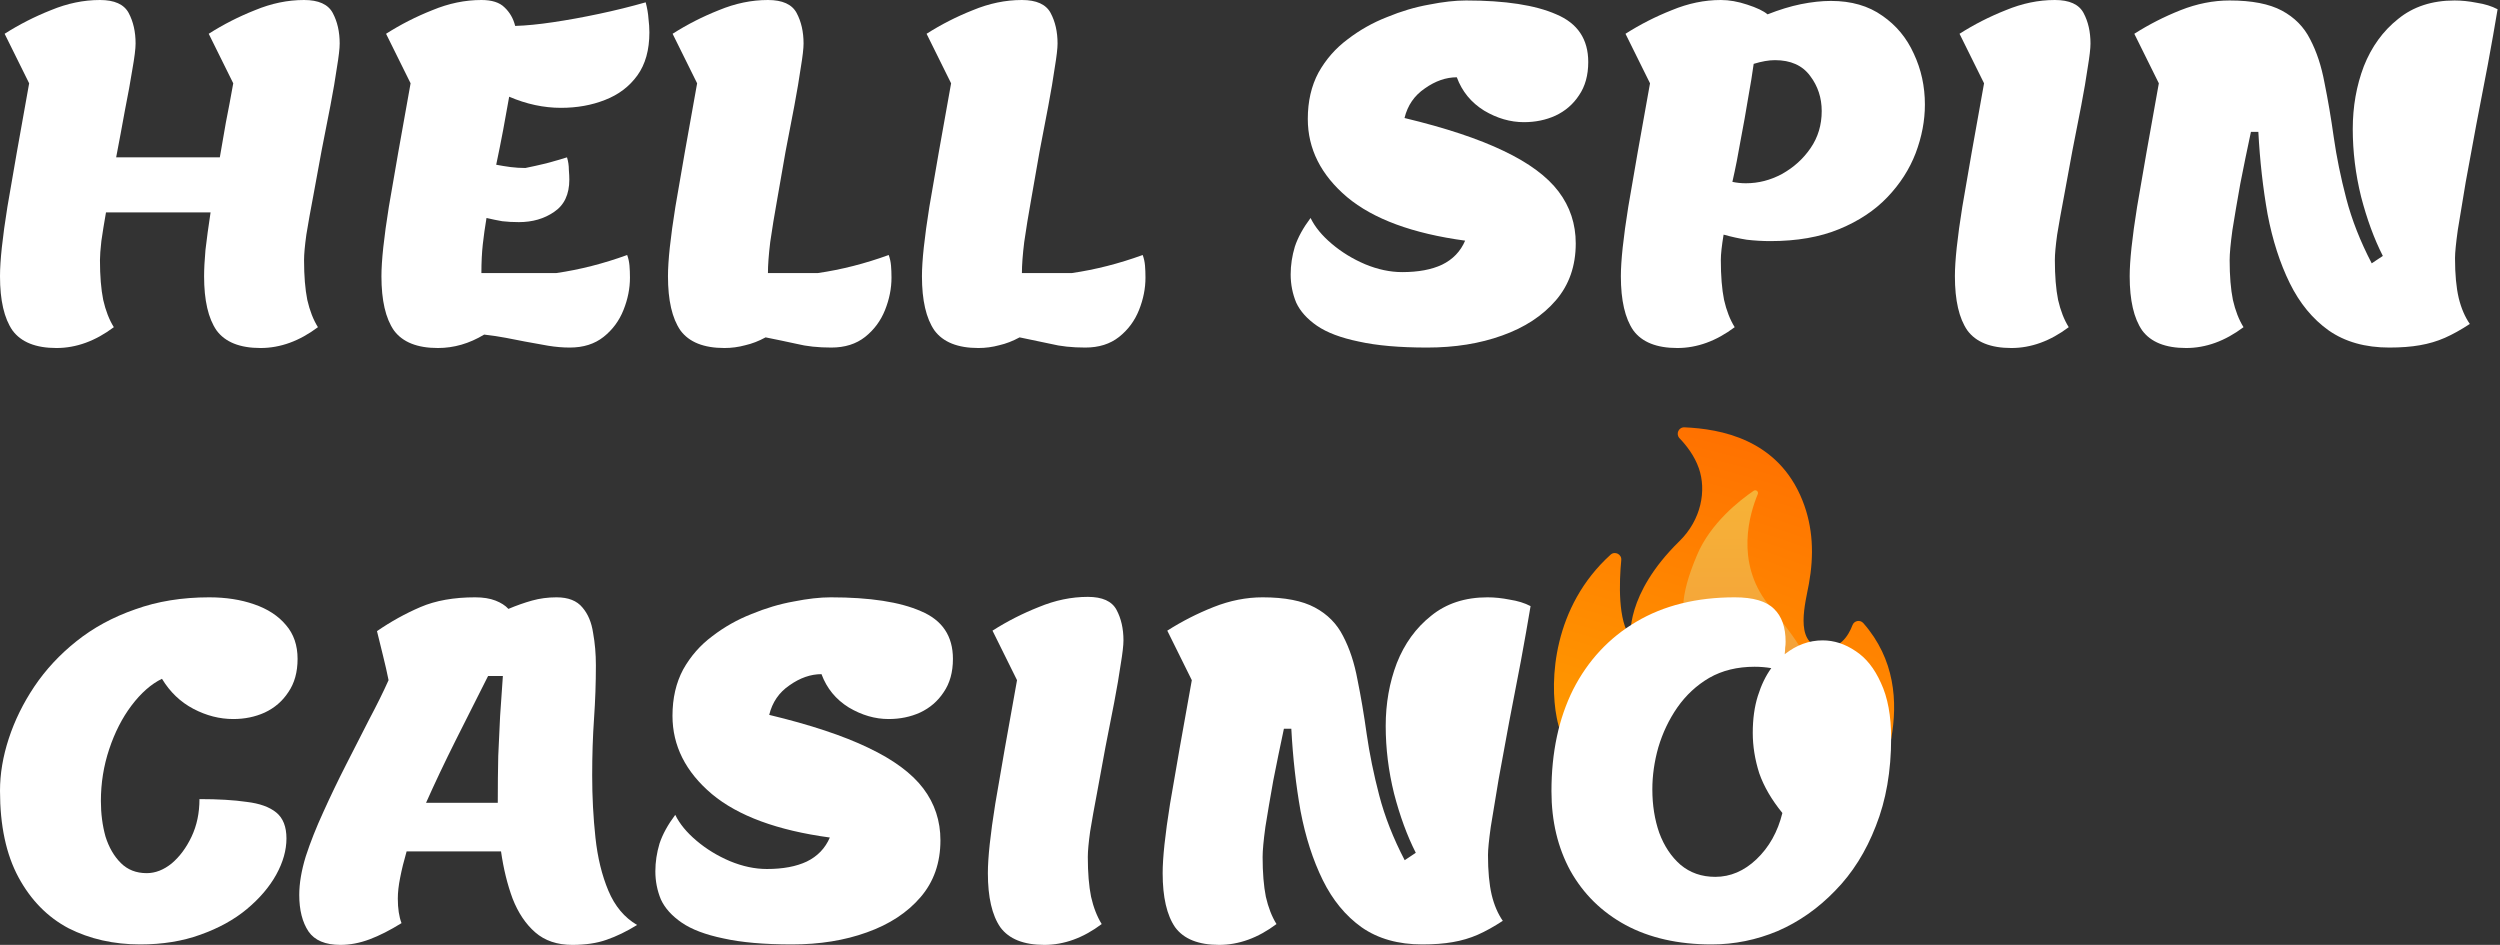
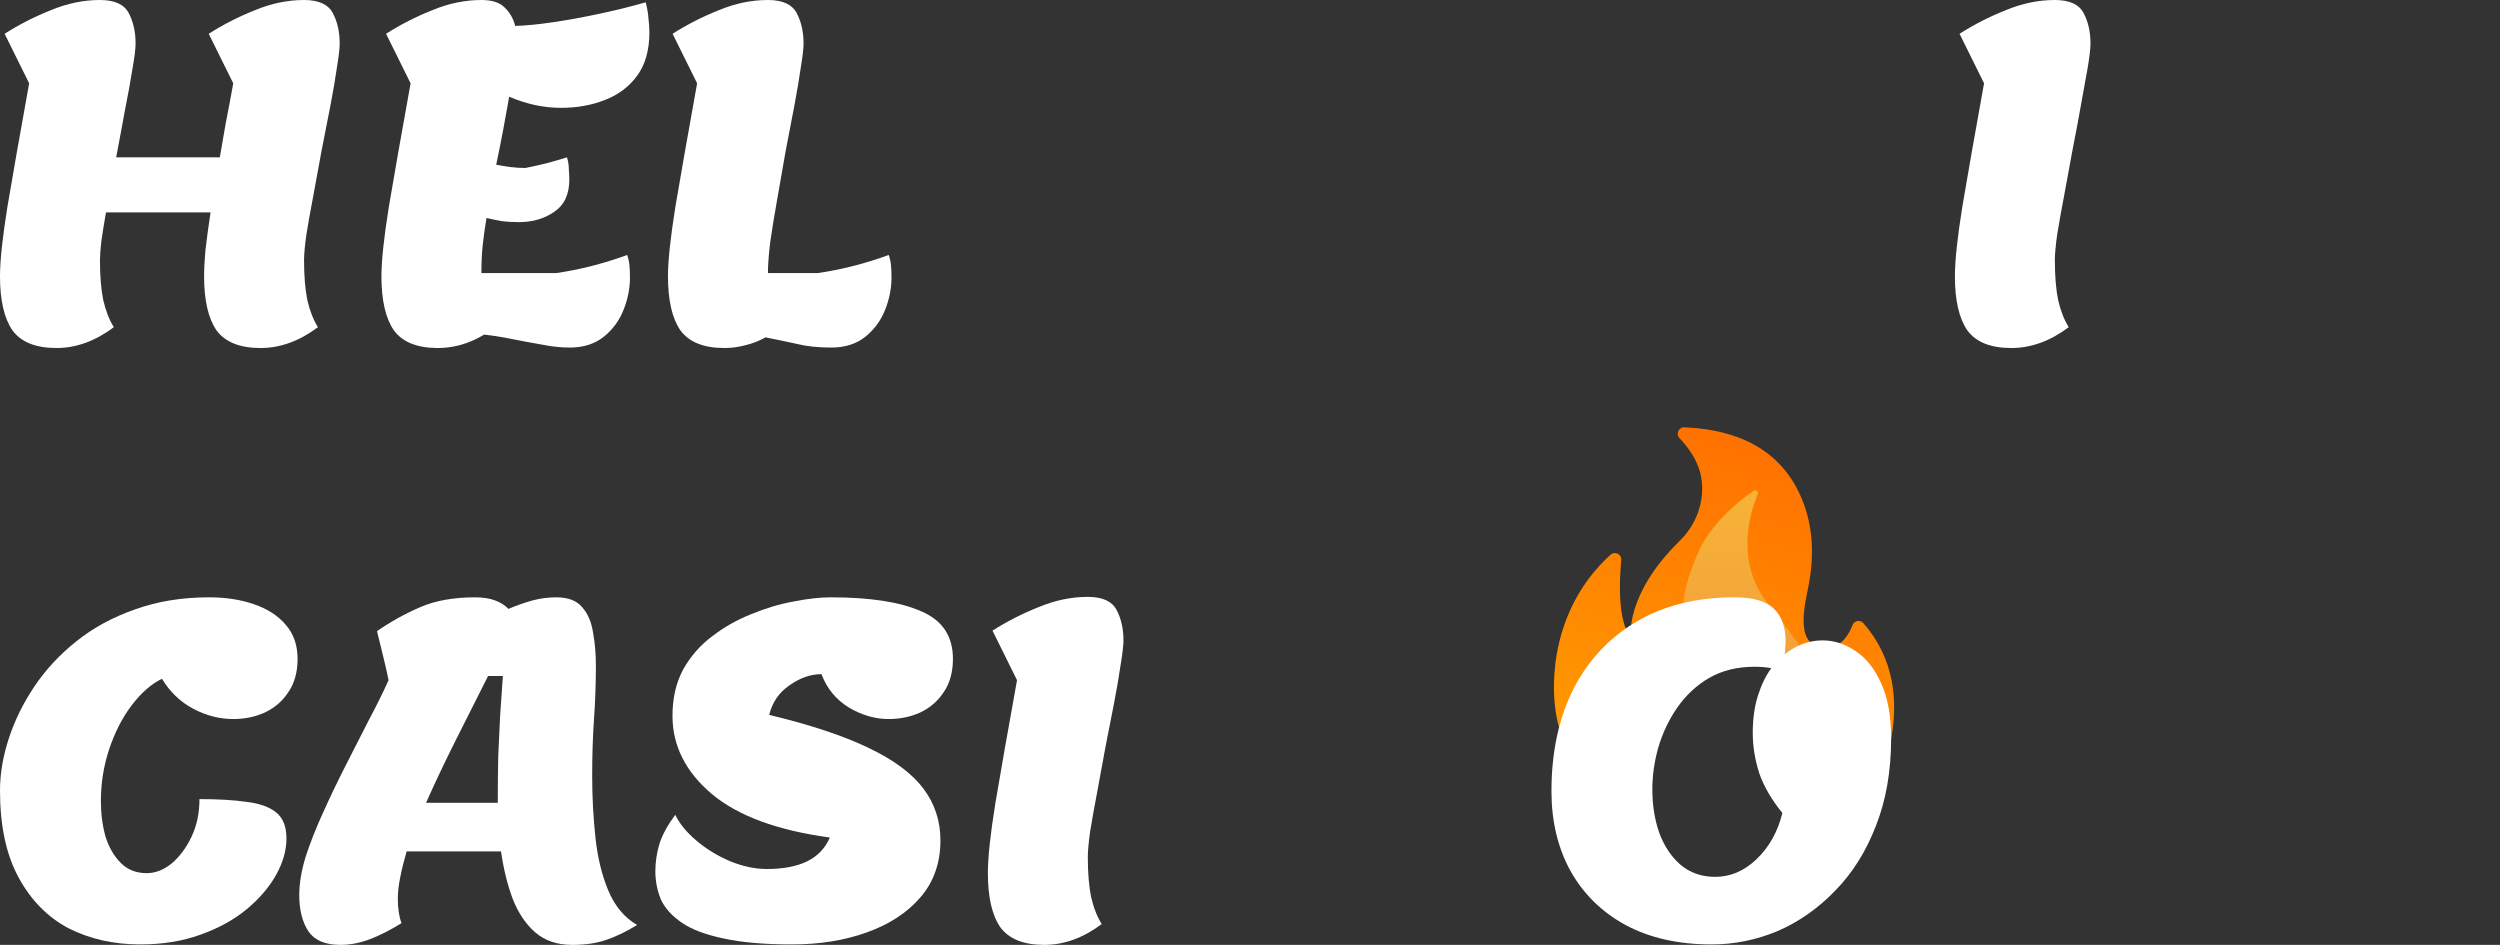
<svg xmlns="http://www.w3.org/2000/svg" width="127" height="48" viewBox="0 0 127 48" fill="none">
  <rect x="0" y="0" width="127" height="48" fill="#333333" stroke="none" />
  <path d="M82.36 28.454C82.255 29.571 82.182 31.547 82.841 32.388C82.841 32.388 82.531 30.217 85.313 27.493C86.434 26.397 86.693 24.905 86.301 23.787C86.079 23.153 85.673 22.63 85.321 22.264C85.115 22.049 85.273 21.695 85.572 21.708C87.383 21.789 90.318 22.292 91.565 25.422C92.113 26.795 92.153 28.215 91.892 29.659C91.727 30.581 91.139 32.63 92.48 32.882C93.437 33.062 93.9 32.302 94.107 31.754C94.194 31.527 94.493 31.47 94.655 31.652C96.271 33.49 96.409 35.656 96.074 37.52C95.428 41.123 91.615 32.754 87.99 32.754C83.461 32.754 80.018 41.154 79.083 36.464C78.707 34.57 78.898 30.823 81.818 28.178C82.035 27.98 82.389 28.156 82.36 28.454Z" fill="url(#paint0_radial_2001_2853)" />
  <path d="M89.808 30.68C88.138 28.531 88.886 26.079 89.295 25.102C89.35 24.973 89.203 24.852 89.088 24.931C88.37 25.42 86.898 26.57 86.213 28.188C85.286 30.375 85.352 31.446 85.901 32.754C86.232 33.541 85.848 33.709 85.655 33.738C85.468 33.767 85.295 33.642 85.157 33.512C84.761 33.132 84.479 32.648 84.342 32.116C84.312 32.002 84.163 31.971 84.096 32.065C83.581 32.776 83.315 33.916 83.302 34.722C83.262 37.215 85.499 32.754 87.99 32.754C91.129 32.754 93.237 35.764 91.433 32.862C90.91 32.017 90.417 31.464 89.808 30.68Z" fill="url(#paint1_linear_2001_2853)" />
  <path d="M7.123 47.977C5.775 47.977 4.561 47.702 3.479 47.154C2.414 46.589 1.567 45.727 0.94 44.568C0.313 43.408 0 41.942 0 40.171C0 39.309 0.149 38.424 0.447 37.515C0.744 36.606 1.175 35.728 1.74 34.882C2.32 34.02 3.033 33.252 3.879 32.578C4.741 31.888 5.736 31.348 6.865 30.956C7.993 30.548 9.247 30.344 10.626 30.344C11.473 30.344 12.233 30.462 12.907 30.697C13.596 30.932 14.137 31.285 14.529 31.755C14.921 32.209 15.117 32.782 15.117 33.471C15.117 34.145 14.96 34.709 14.646 35.164C14.349 35.618 13.949 35.963 13.447 36.198C12.961 36.418 12.429 36.527 11.849 36.527C11.159 36.527 10.485 36.355 9.827 36.01C9.169 35.665 8.636 35.156 8.228 34.482C7.68 34.748 7.163 35.203 6.677 35.846C6.206 36.472 5.83 37.209 5.548 38.056C5.266 38.902 5.125 39.779 5.125 40.689C5.125 41.331 5.203 41.935 5.36 42.499C5.533 43.047 5.791 43.494 6.136 43.839C6.481 44.184 6.92 44.356 7.452 44.356C7.891 44.356 8.315 44.191 8.722 43.862C9.13 43.517 9.466 43.063 9.733 42.499C9.999 41.935 10.133 41.3 10.133 40.594C11.089 40.594 11.888 40.642 12.53 40.736C13.189 40.814 13.69 40.994 14.035 41.276C14.38 41.558 14.552 41.997 14.552 42.593C14.552 43.188 14.38 43.8 14.035 44.427C13.69 45.053 13.189 45.641 12.53 46.19C11.888 46.723 11.104 47.154 10.18 47.483C9.271 47.812 8.252 47.977 7.123 47.977Z" fill="white" />
  <path d="M17.294 48C16.526 48 15.985 47.773 15.672 47.318C15.358 46.848 15.202 46.229 15.202 45.461C15.202 44.881 15.311 44.231 15.531 43.51C15.766 42.789 16.064 42.036 16.424 41.253C16.785 40.453 17.169 39.654 17.576 38.855C17.984 38.056 18.375 37.288 18.752 36.551C19.143 35.814 19.473 35.148 19.739 34.553C19.661 34.161 19.567 33.745 19.457 33.307C19.347 32.868 19.245 32.452 19.151 32.061C19.857 31.575 20.593 31.167 21.361 30.838C22.129 30.509 23.054 30.344 24.135 30.344C24.543 30.344 24.887 30.399 25.17 30.509C25.452 30.619 25.671 30.76 25.828 30.932C26.235 30.76 26.635 30.619 27.027 30.509C27.419 30.399 27.834 30.344 28.273 30.344C28.868 30.344 29.307 30.517 29.589 30.862C29.872 31.191 30.052 31.622 30.13 32.155C30.224 32.672 30.271 33.22 30.271 33.8C30.271 34.694 30.24 35.595 30.177 36.504C30.114 37.413 30.083 38.377 30.083 39.395C30.083 40.477 30.138 41.527 30.248 42.546C30.357 43.565 30.577 44.466 30.906 45.249C31.235 46.033 31.721 46.613 32.364 46.989C31.831 47.318 31.313 47.569 30.812 47.741C30.326 47.914 29.746 48 29.072 48C28.304 48 27.677 47.788 27.191 47.365C26.706 46.942 26.322 46.37 26.04 45.649C25.773 44.928 25.577 44.129 25.452 43.251H20.656C20.515 43.737 20.405 44.184 20.327 44.591C20.248 44.983 20.209 45.336 20.209 45.649C20.209 46.151 20.272 46.566 20.397 46.895C19.817 47.255 19.277 47.53 18.775 47.718C18.273 47.906 17.78 48 17.294 48ZM21.643 40.783H25.287C25.287 39.905 25.295 39.113 25.311 38.408C25.342 37.703 25.373 37.029 25.405 36.386C25.452 35.728 25.499 35.046 25.546 34.341H24.794C24.261 35.391 23.712 36.48 23.148 37.609C22.584 38.737 22.082 39.795 21.643 40.783Z" fill="white" />
  <path d="M40.228 47.977C38.817 47.977 37.657 47.875 36.748 47.671C35.839 47.483 35.134 47.216 34.633 46.871C34.131 46.527 33.778 46.135 33.575 45.696C33.386 45.242 33.292 44.764 33.292 44.262C33.292 43.792 33.363 43.322 33.504 42.851C33.661 42.381 33.927 41.895 34.303 41.394C34.523 41.848 34.883 42.287 35.385 42.71C35.886 43.134 36.451 43.478 37.078 43.745C37.72 44.011 38.347 44.145 38.958 44.145C39.773 44.145 40.447 44.019 40.98 43.768C41.529 43.502 41.92 43.094 42.156 42.546C39.491 42.185 37.493 41.449 36.161 40.336C34.828 39.208 34.162 37.883 34.162 36.363C34.162 35.469 34.343 34.686 34.703 34.012C35.079 33.338 35.573 32.774 36.184 32.319C36.795 31.849 37.462 31.473 38.182 31.191C38.903 30.893 39.617 30.681 40.322 30.556C41.027 30.415 41.654 30.344 42.203 30.344C44.193 30.344 45.721 30.579 46.787 31.05C47.868 31.504 48.409 32.311 48.409 33.471C48.409 34.145 48.252 34.709 47.939 35.164C47.641 35.618 47.241 35.963 46.74 36.198C46.254 36.418 45.721 36.527 45.141 36.527C44.452 36.527 43.778 36.331 43.119 35.94C42.461 35.532 41.999 34.968 41.732 34.247C41.184 34.247 40.643 34.435 40.11 34.811C39.577 35.172 39.233 35.673 39.076 36.316C41.16 36.817 42.837 37.374 44.107 37.985C45.392 38.596 46.325 39.286 46.904 40.054C47.484 40.822 47.774 41.7 47.774 42.687C47.774 43.831 47.437 44.795 46.763 45.578C46.09 46.362 45.18 46.958 44.036 47.365C42.908 47.773 41.638 47.977 40.228 47.977Z" fill="white" />
  <path d="M53.052 48C52.002 48 51.257 47.702 50.818 47.107C50.395 46.495 50.184 45.578 50.184 44.356C50.184 43.572 50.309 42.397 50.56 40.83C50.826 39.247 51.194 37.154 51.665 34.553L50.419 32.037C51.155 31.567 51.939 31.167 52.77 30.838C53.6 30.493 54.431 30.321 55.261 30.321C55.998 30.321 56.484 30.54 56.719 30.979C56.954 31.418 57.072 31.935 57.072 32.531C57.072 32.782 57.025 33.189 56.931 33.753C56.852 34.302 56.743 34.944 56.602 35.681C56.461 36.402 56.312 37.162 56.155 37.962C56.014 38.745 55.873 39.513 55.732 40.265C55.591 41.002 55.473 41.66 55.379 42.24C55.301 42.804 55.261 43.235 55.261 43.533C55.261 44.333 55.316 45.007 55.426 45.555C55.551 46.104 55.732 46.566 55.967 46.942C55.026 47.647 54.055 48 53.052 48Z" fill="white" />
-   <path d="M61.931 48C60.881 48 60.136 47.702 59.698 47.107C59.275 46.495 59.063 45.578 59.063 44.356C59.063 43.572 59.188 42.397 59.439 40.83C59.706 39.247 60.074 37.154 60.544 34.553L59.298 32.037C60.035 31.567 60.818 31.167 61.649 30.838C62.48 30.509 63.31 30.344 64.141 30.344C65.269 30.344 66.155 30.517 66.797 30.862C67.44 31.206 67.918 31.692 68.232 32.319C68.561 32.946 68.804 33.683 68.96 34.529C69.133 35.375 69.29 36.3 69.43 37.303C69.572 38.291 69.783 39.325 70.065 40.406C70.347 41.488 70.778 42.585 71.358 43.698L71.922 43.322C71.484 42.46 71.115 41.456 70.818 40.312C70.535 39.168 70.394 38.024 70.394 36.88C70.394 35.736 70.582 34.67 70.959 33.683C71.35 32.695 71.93 31.896 72.698 31.285C73.466 30.658 74.422 30.344 75.567 30.344C75.927 30.344 76.303 30.384 76.695 30.462C77.102 30.525 77.455 30.634 77.753 30.791C77.612 31.637 77.447 32.57 77.259 33.589C77.071 34.592 76.875 35.611 76.671 36.645C76.483 37.679 76.303 38.659 76.131 39.584C75.974 40.508 75.841 41.316 75.731 42.005C75.637 42.679 75.59 43.157 75.59 43.439C75.59 44.254 75.653 44.928 75.778 45.461C75.903 45.978 76.091 46.417 76.342 46.778C75.888 47.075 75.465 47.31 75.073 47.483C74.681 47.655 74.258 47.781 73.803 47.859C73.364 47.937 72.847 47.977 72.252 47.977C71.029 47.977 70.003 47.687 69.172 47.107C68.357 46.527 67.699 45.727 67.197 44.709C66.696 43.69 66.32 42.522 66.069 41.206C65.834 39.889 65.677 38.494 65.599 37.021H65.222C65.034 37.899 64.854 38.776 64.682 39.654C64.525 40.532 64.392 41.316 64.282 42.005C64.188 42.695 64.141 43.204 64.141 43.533C64.141 44.333 64.196 45.007 64.305 45.555C64.431 46.104 64.611 46.566 64.846 46.942C63.906 47.647 62.934 48 61.931 48Z" fill="white" />
  <path d="M86.948 47.977C85.255 47.977 83.798 47.647 82.575 46.989C81.368 46.331 80.436 45.414 79.777 44.239C79.135 43.063 78.814 41.715 78.814 40.195C78.814 38.22 79.182 36.496 79.918 35.023C80.671 33.55 81.737 32.405 83.116 31.59C84.511 30.76 86.18 30.344 88.123 30.344C89.064 30.344 89.73 30.54 90.122 30.932C90.513 31.308 90.709 31.865 90.709 32.601C90.709 32.711 90.701 32.813 90.686 32.907C90.686 33.001 90.678 33.111 90.662 33.236C91.258 32.766 91.9 32.531 92.59 32.531C93.17 32.531 93.726 32.711 94.259 33.072C94.792 33.416 95.223 33.957 95.552 34.694C95.897 35.43 96.07 36.363 96.07 37.491C96.07 39.168 95.811 40.657 95.294 41.958C94.792 43.259 94.103 44.356 93.225 45.249C92.363 46.143 91.391 46.825 90.31 47.295C89.228 47.749 88.108 47.977 86.948 47.977ZM87.136 44.544C87.904 44.544 88.601 44.246 89.228 43.651C89.871 43.039 90.31 42.256 90.545 41.3C89.996 40.626 89.604 39.952 89.369 39.278C89.15 38.588 89.04 37.907 89.04 37.233C89.04 36.527 89.126 35.901 89.299 35.352C89.471 34.803 89.698 34.333 89.981 33.941C89.698 33.894 89.416 33.871 89.134 33.871C88.257 33.871 87.489 34.059 86.83 34.435C86.188 34.811 85.647 35.313 85.208 35.94C84.785 36.551 84.464 37.225 84.244 37.962C84.04 38.682 83.939 39.395 83.939 40.101C83.939 40.9 84.056 41.637 84.291 42.311C84.542 42.985 84.903 43.525 85.373 43.933C85.859 44.34 86.446 44.544 87.136 44.544Z" fill="white" />
  <path d="M2.868 17.679C1.818 17.679 1.074 17.381 0.635 16.786C0.212 16.174 0 15.258 0 14.035C0 13.252 0.125 12.076 0.376 10.509C0.643 8.926 1.011 6.833 1.481 4.232L0.235 1.716C0.972 1.246 1.755 0.846 2.586 0.517C3.417 0.172 4.247 0 5.078 0C5.815 0 6.301 0.219 6.536 0.658C6.771 1.097 6.888 1.614 6.888 2.21C6.888 2.476 6.833 2.915 6.724 3.526C6.63 4.122 6.504 4.812 6.348 5.595C6.206 6.379 6.058 7.178 5.901 7.993H11.167C11.261 7.445 11.363 6.857 11.473 6.23C11.598 5.603 11.723 4.937 11.849 4.232L10.603 1.716C11.339 1.246 12.123 0.846 12.954 0.517C13.784 0.172 14.615 0 15.446 0C16.182 0 16.668 0.219 16.903 0.658C17.138 1.097 17.256 1.614 17.256 2.21C17.256 2.461 17.209 2.868 17.115 3.432C17.037 3.981 16.927 4.624 16.786 5.36C16.645 6.081 16.496 6.841 16.339 7.641C16.198 8.424 16.057 9.192 15.916 9.944C15.775 10.681 15.657 11.339 15.563 11.919C15.485 12.483 15.446 12.915 15.446 13.212C15.446 14.012 15.501 14.686 15.61 15.234C15.736 15.783 15.916 16.245 16.151 16.621C15.211 17.326 14.239 17.679 13.236 17.679C12.186 17.679 11.441 17.381 11.002 16.786C10.579 16.174 10.368 15.258 10.368 14.035C10.368 13.675 10.391 13.228 10.438 12.695C10.501 12.146 10.587 11.512 10.697 10.791H5.384C5.29 11.324 5.211 11.81 5.149 12.248C5.102 12.672 5.078 12.993 5.078 13.212C5.078 14.012 5.133 14.686 5.243 15.234C5.368 15.783 5.548 16.245 5.783 16.621C4.843 17.326 3.871 17.679 2.868 17.679Z" fill="white" />
  <path d="M22.245 17.679C21.195 17.679 20.451 17.381 20.012 16.786C19.588 16.174 19.377 15.258 19.377 14.035C19.377 13.252 19.502 12.076 19.753 10.509C20.02 8.926 20.388 6.833 20.858 4.232L19.612 1.716C20.349 1.246 21.132 0.846 21.963 0.517C22.794 0.172 23.624 0 24.455 0C24.988 0 25.38 0.125 25.63 0.376C25.897 0.627 26.077 0.94 26.171 1.317C26.72 1.301 27.362 1.238 28.099 1.128C28.836 1.019 29.611 0.878 30.426 0.705C31.241 0.533 32.033 0.337 32.801 0.118C32.879 0.415 32.926 0.69 32.942 0.94C32.973 1.191 32.989 1.426 32.989 1.646C32.989 2.539 32.785 3.268 32.378 3.832C31.97 4.396 31.422 4.812 30.732 5.078C30.058 5.344 29.314 5.478 28.499 5.478C27.621 5.478 26.743 5.29 25.866 4.913C25.771 5.446 25.67 6.011 25.56 6.606C25.45 7.186 25.333 7.774 25.207 8.369C25.458 8.416 25.701 8.456 25.936 8.487C26.187 8.518 26.438 8.534 26.688 8.534C27.002 8.471 27.355 8.393 27.746 8.299C28.154 8.189 28.506 8.087 28.804 7.993C28.867 8.197 28.898 8.409 28.898 8.628C28.914 8.832 28.922 8.996 28.922 9.122C28.922 9.874 28.663 10.422 28.146 10.767C27.644 11.112 27.049 11.284 26.359 11.284C26.061 11.284 25.779 11.269 25.513 11.238C25.246 11.191 24.98 11.136 24.714 11.073C24.635 11.543 24.573 11.99 24.526 12.413C24.479 12.836 24.455 13.322 24.455 13.871H28.264C29.455 13.698 30.654 13.393 31.86 12.954C31.923 13.126 31.962 13.306 31.978 13.494C31.994 13.682 32.002 13.886 32.002 14.106C32.002 14.654 31.892 15.203 31.672 15.751C31.453 16.3 31.116 16.754 30.661 17.115C30.207 17.475 29.635 17.656 28.945 17.656C28.585 17.656 28.216 17.624 27.84 17.562C27.464 17.499 27.072 17.428 26.665 17.35C26.367 17.287 26.046 17.225 25.701 17.162C25.372 17.099 25.003 17.044 24.596 16.997C23.844 17.452 23.06 17.679 22.245 17.679Z" fill="white" />
  <path d="M36.801 17.679C35.751 17.679 35.006 17.381 34.567 16.786C34.144 16.174 33.933 15.258 33.933 14.035C33.933 13.252 34.058 12.076 34.309 10.509C34.575 8.926 34.944 6.833 35.414 4.232L34.168 1.716C34.904 1.246 35.688 0.846 36.519 0.517C37.349 0.172 38.18 0 39.011 0C39.747 0 40.233 0.219 40.468 0.658C40.703 1.097 40.821 1.614 40.821 2.21C40.821 2.461 40.774 2.868 40.68 3.432C40.601 3.981 40.492 4.631 40.351 5.384C40.21 6.12 40.061 6.896 39.904 7.711C39.763 8.526 39.622 9.333 39.481 10.133C39.34 10.916 39.222 11.637 39.128 12.295C39.05 12.938 39.011 13.463 39.011 13.871H41.55C42.741 13.698 43.94 13.393 45.147 12.954C45.209 13.126 45.248 13.306 45.264 13.494C45.28 13.682 45.288 13.886 45.288 14.106C45.288 14.654 45.178 15.203 44.959 15.751C44.739 16.3 44.402 16.754 43.948 17.115C43.493 17.475 42.921 17.656 42.231 17.656C41.557 17.656 40.97 17.593 40.468 17.468C39.967 17.358 39.442 17.248 38.893 17.138C38.548 17.326 38.203 17.46 37.859 17.538C37.514 17.632 37.161 17.679 36.801 17.679Z" fill="white" />
-   <path d="M49.703 17.679C48.653 17.679 47.909 17.381 47.47 16.786C47.047 16.174 46.835 15.258 46.835 14.035C46.835 13.252 46.961 12.076 47.211 10.509C47.478 8.926 47.846 6.833 48.316 4.232L47.07 1.716C47.807 1.246 48.591 0.846 49.421 0.517C50.252 0.172 51.083 0 51.913 0C52.65 0 53.136 0.219 53.371 0.658C53.606 1.097 53.724 1.614 53.724 2.21C53.724 2.461 53.676 2.868 53.582 3.432C53.504 3.981 53.394 4.631 53.253 5.384C53.112 6.12 52.963 6.896 52.807 7.711C52.666 8.526 52.525 9.333 52.383 10.133C52.242 10.916 52.125 11.637 52.031 12.295C51.952 12.938 51.913 13.463 51.913 13.871H54.452C55.643 13.698 56.842 13.393 58.049 12.954C58.112 13.126 58.151 13.306 58.167 13.494C58.182 13.682 58.19 13.886 58.19 14.106C58.19 14.654 58.081 15.203 57.861 15.751C57.642 16.3 57.305 16.754 56.85 17.115C56.396 17.475 55.824 17.656 55.134 17.656C54.46 17.656 53.872 17.593 53.371 17.468C52.869 17.358 52.344 17.248 51.796 17.138C51.451 17.326 51.106 17.46 50.761 17.538C50.416 17.632 50.064 17.679 49.703 17.679Z" fill="white" />
-   <path d="M72.501 17.656C71.091 17.656 69.931 17.554 69.022 17.35C68.113 17.162 67.408 16.895 66.906 16.551C66.405 16.206 66.052 15.814 65.848 15.375C65.66 14.921 65.566 14.443 65.566 13.941C65.566 13.471 65.637 13.001 65.778 12.53C65.934 12.06 66.201 11.575 66.577 11.073C66.796 11.527 67.157 11.966 67.658 12.389C68.16 12.813 68.724 13.157 69.351 13.424C69.994 13.69 70.621 13.823 71.232 13.823C72.047 13.823 72.721 13.698 73.254 13.447C73.802 13.181 74.194 12.774 74.429 12.225C71.765 11.864 69.766 11.128 68.434 10.015C67.102 8.887 66.436 7.562 66.436 6.042C66.436 5.149 66.616 4.365 66.977 3.691C67.353 3.017 67.847 2.453 68.458 1.998C69.069 1.528 69.735 1.152 70.456 0.87C71.177 0.572 71.89 0.36 72.595 0.235C73.301 0.094 73.928 0.024 74.476 0.024C76.467 0.024 77.995 0.259 79.061 0.729C80.142 1.183 80.683 1.99 80.683 3.15C80.683 3.824 80.526 4.388 80.213 4.843C79.915 5.297 79.515 5.642 79.013 5.877C78.528 6.097 77.995 6.206 77.415 6.206C76.725 6.206 76.051 6.011 75.393 5.619C74.735 5.211 74.272 4.647 74.006 3.926C73.457 3.926 72.917 4.114 72.384 4.49C71.851 4.851 71.506 5.352 71.349 5.995C73.434 6.496 75.111 7.053 76.38 7.664C77.666 8.275 78.598 8.965 79.178 9.733C79.758 10.501 80.048 11.379 80.048 12.366C80.048 13.51 79.711 14.474 79.037 15.258C78.363 16.041 77.454 16.637 76.31 17.044C75.181 17.452 73.912 17.656 72.501 17.656Z" fill="white" />
-   <path d="M85.208 17.679C84.158 17.679 83.413 17.381 82.974 16.786C82.551 16.174 82.34 15.258 82.34 14.035C82.34 13.252 82.465 12.076 82.716 10.509C82.982 8.926 83.35 6.833 83.821 4.232L82.575 1.716C83.311 1.246 84.095 0.846 84.926 0.517C85.756 0.172 86.587 0 87.418 0C87.841 0 88.287 0.078 88.758 0.235C89.243 0.392 89.588 0.556 89.792 0.729C90.388 0.494 90.952 0.321 91.485 0.212C92.033 0.102 92.543 0.047 93.013 0.047C94.047 0.047 94.917 0.298 95.622 0.799C96.328 1.285 96.861 1.928 97.221 2.727C97.597 3.526 97.785 4.388 97.785 5.313C97.785 6.128 97.629 6.951 97.315 7.782C97.002 8.597 96.524 9.341 95.881 10.015C95.238 10.689 94.423 11.23 93.436 11.637C92.449 12.045 91.281 12.248 89.933 12.248C89.541 12.248 89.142 12.225 88.734 12.178C88.342 12.115 87.95 12.029 87.559 11.919C87.465 12.483 87.418 12.915 87.418 13.212C87.418 14.012 87.472 14.686 87.582 15.234C87.707 15.783 87.888 16.245 88.123 16.621C87.183 17.326 86.211 17.679 85.208 17.679ZM88.687 9.31C89.33 9.31 89.941 9.153 90.521 8.84C91.116 8.51 91.602 8.072 91.978 7.523C92.355 6.974 92.543 6.348 92.543 5.642C92.543 4.968 92.347 4.373 91.955 3.856C91.563 3.323 90.968 3.056 90.168 3.056C89.855 3.056 89.494 3.119 89.087 3.244C89.024 3.714 88.93 4.294 88.805 4.984C88.695 5.658 88.57 6.363 88.428 7.1C88.303 7.836 88.162 8.55 88.005 9.239C88.225 9.286 88.452 9.31 88.687 9.31Z" fill="white" />
-   <path d="M102.177 17.679C101.127 17.679 100.382 17.381 99.943 16.786C99.52 16.174 99.309 15.258 99.309 14.035C99.309 13.252 99.434 12.076 99.685 10.509C99.951 8.926 100.319 6.833 100.79 4.232L99.544 1.716C100.28 1.246 101.064 0.846 101.895 0.517C102.725 0.172 103.556 0 104.387 0C105.123 0 105.609 0.219 105.844 0.658C106.079 1.097 106.197 1.614 106.197 2.21C106.197 2.461 106.15 2.868 106.056 3.432C105.977 3.981 105.868 4.624 105.727 5.36C105.586 6.081 105.437 6.841 105.28 7.641C105.139 8.424 104.998 9.192 104.857 9.944C104.716 10.681 104.598 11.339 104.504 11.919C104.426 12.483 104.387 12.915 104.387 13.212C104.387 14.012 104.441 14.686 104.551 15.234C104.677 15.783 104.857 16.245 105.092 16.621C104.152 17.326 103.18 17.679 102.177 17.679Z" fill="white" />
-   <path d="M111.056 17.679C110.006 17.679 109.262 17.381 108.823 16.786C108.4 16.174 108.188 15.258 108.188 14.035C108.188 13.252 108.313 12.076 108.564 10.509C108.831 8.926 109.199 6.833 109.669 4.232L108.423 1.716C109.16 1.246 109.943 0.846 110.774 0.517C111.605 0.188 112.435 0.024 113.266 0.024C114.394 0.024 115.28 0.196 115.923 0.541C116.565 0.886 117.043 1.371 117.357 1.998C117.686 2.625 117.929 3.362 118.085 4.208C118.258 5.055 118.415 5.979 118.556 6.982C118.697 7.97 118.908 9.004 119.19 10.085C119.472 11.167 119.904 12.264 120.483 13.377L121.048 13.001C120.609 12.139 120.24 11.136 119.943 9.992C119.661 8.847 119.52 7.703 119.52 6.559C119.52 5.415 119.708 4.349 120.084 3.362C120.476 2.374 121.055 1.575 121.823 0.964C122.591 0.337 123.547 0.024 124.692 0.024C125.052 0.024 125.428 0.063 125.82 0.141C126.228 0.204 126.58 0.313 126.878 0.47C126.737 1.317 126.572 2.249 126.384 3.268C126.196 4.271 126 5.29 125.797 6.324C125.608 7.358 125.428 8.338 125.256 9.263C125.099 10.187 124.966 10.995 124.856 11.684C124.762 12.358 124.715 12.836 124.715 13.118C124.715 13.933 124.778 14.607 124.903 15.14C125.029 15.657 125.217 16.096 125.467 16.457C125.013 16.754 124.59 16.989 124.198 17.162C123.806 17.334 123.383 17.46 122.928 17.538C122.49 17.616 121.972 17.656 121.377 17.656C120.154 17.656 119.128 17.366 118.297 16.786C117.482 16.206 116.824 15.406 116.322 14.388C115.821 13.369 115.445 12.201 115.194 10.885C114.959 9.568 114.802 8.173 114.724 6.7H114.347C114.159 7.578 113.979 8.456 113.807 9.333C113.65 10.211 113.517 10.995 113.407 11.684C113.313 12.374 113.266 12.883 113.266 13.212C113.266 14.012 113.321 14.686 113.431 15.234C113.556 15.783 113.736 16.245 113.971 16.621C113.031 17.326 112.059 17.679 111.056 17.679Z" fill="white" />
+   <path d="M102.177 17.679C101.127 17.679 100.382 17.381 99.943 16.786C99.52 16.174 99.309 15.258 99.309 14.035C99.309 13.252 99.434 12.076 99.685 10.509C99.951 8.926 100.319 6.833 100.79 4.232L99.544 1.716C100.28 1.246 101.064 0.846 101.895 0.517C102.725 0.172 103.556 0 104.387 0C105.123 0 105.609 0.219 105.844 0.658C106.079 1.097 106.197 1.614 106.197 2.21C106.197 2.461 106.15 2.868 106.056 3.432C105.586 6.081 105.437 6.841 105.28 7.641C105.139 8.424 104.998 9.192 104.857 9.944C104.716 10.681 104.598 11.339 104.504 11.919C104.426 12.483 104.387 12.915 104.387 13.212C104.387 14.012 104.441 14.686 104.551 15.234C104.677 15.783 104.857 16.245 105.092 16.621C104.152 17.326 103.18 17.679 102.177 17.679Z" fill="white" />
  <defs>
    <radialGradient id="paint0_radial_2001_2853" cx="0" cy="0" r="1" gradientUnits="userSpaceOnUse" gradientTransform="translate(61.051 48.124) rotate(-179.926) scale(95.179 46.332)">
      <stop offset="0.314" stop-color="#FF9800" />
      <stop offset="0.662" stop-color="#FF6D00" />
      <stop offset="0.972" stop-color="#F44336" />
    </radialGradient>
    <linearGradient id="paint1_linear_2001_2853" x1="63.439" y1="0" x2="63.439" y2="48" gradientUnits="userSpaceOnUse">
      <stop stop-color="#FDE62D" />
      <stop offset="1" stop-color="#F08340" />
    </linearGradient>
  </defs>
</svg>